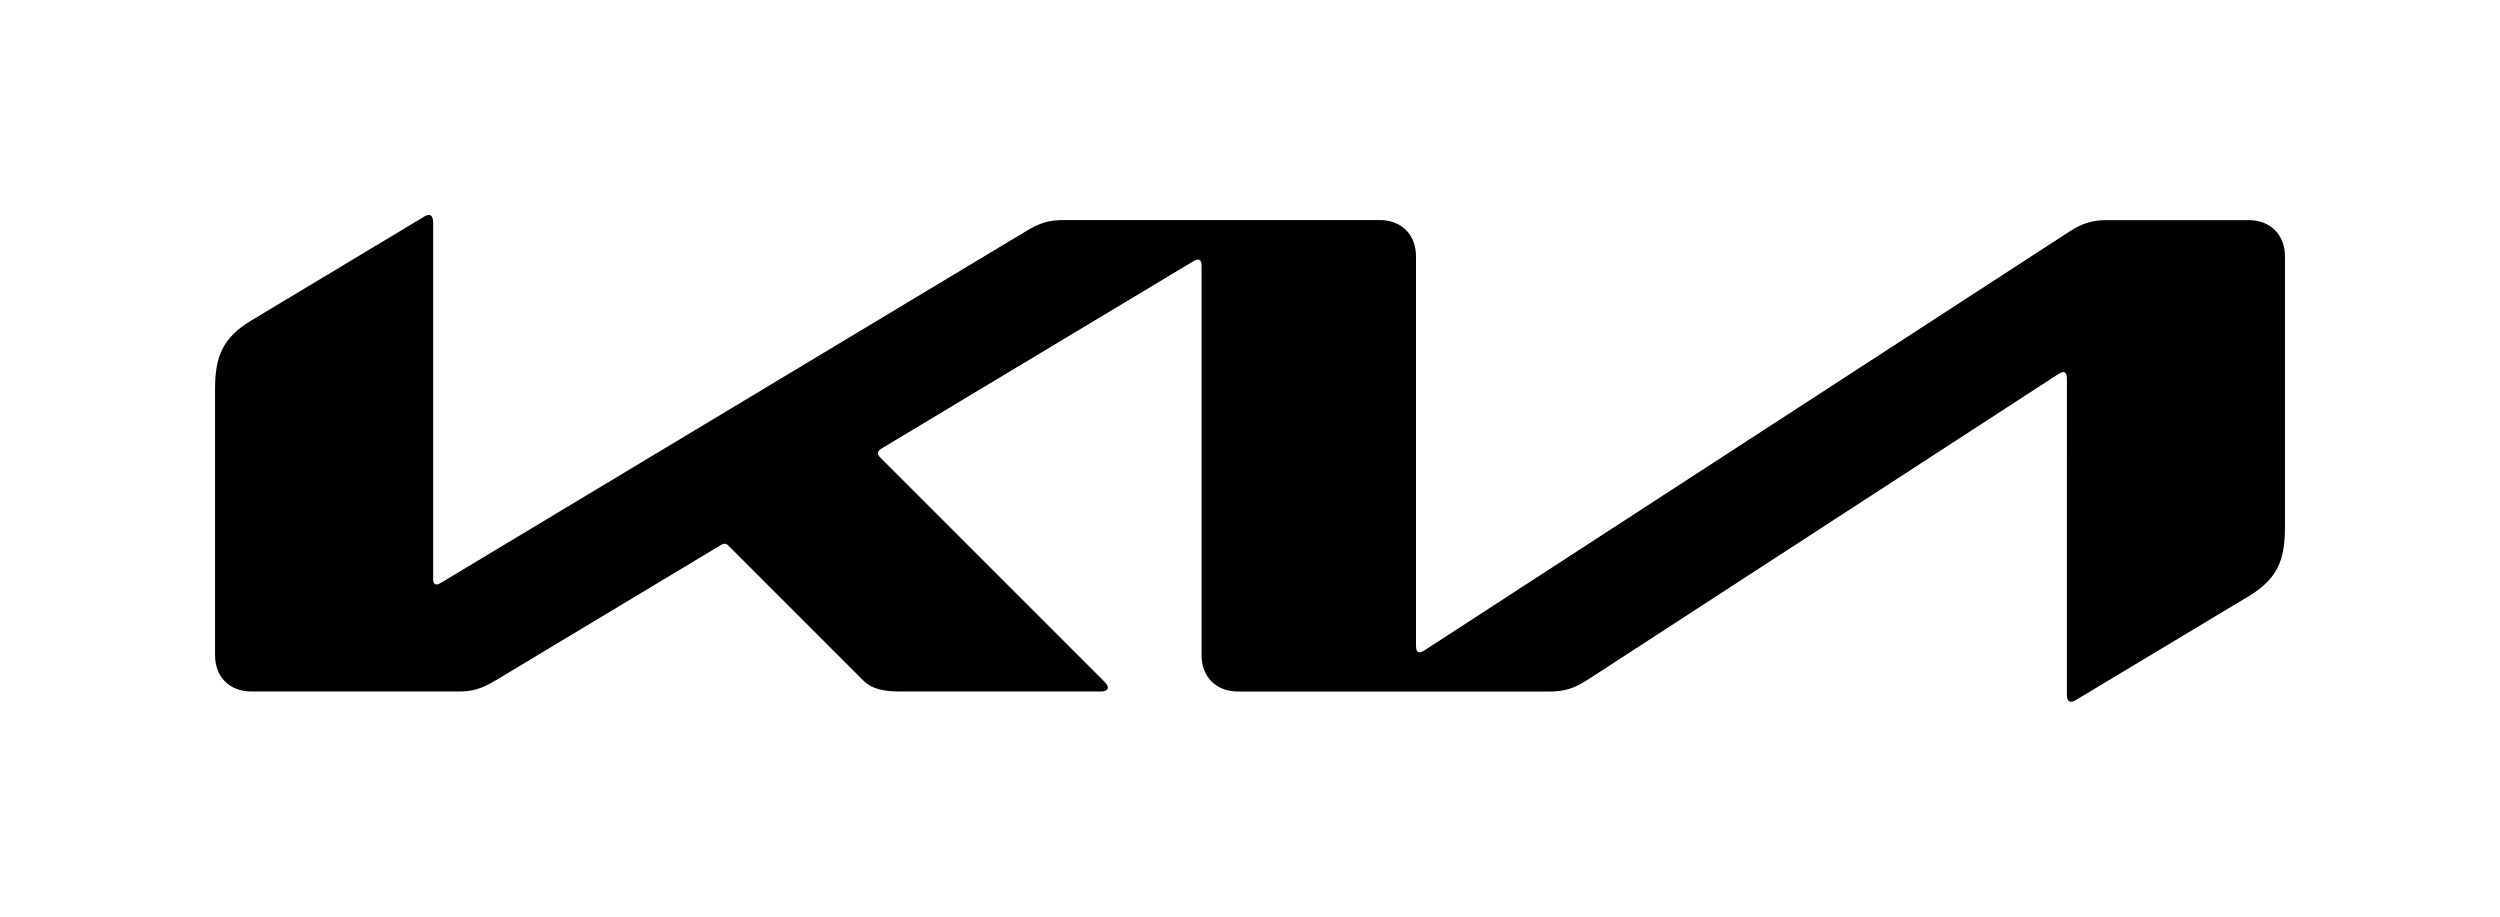
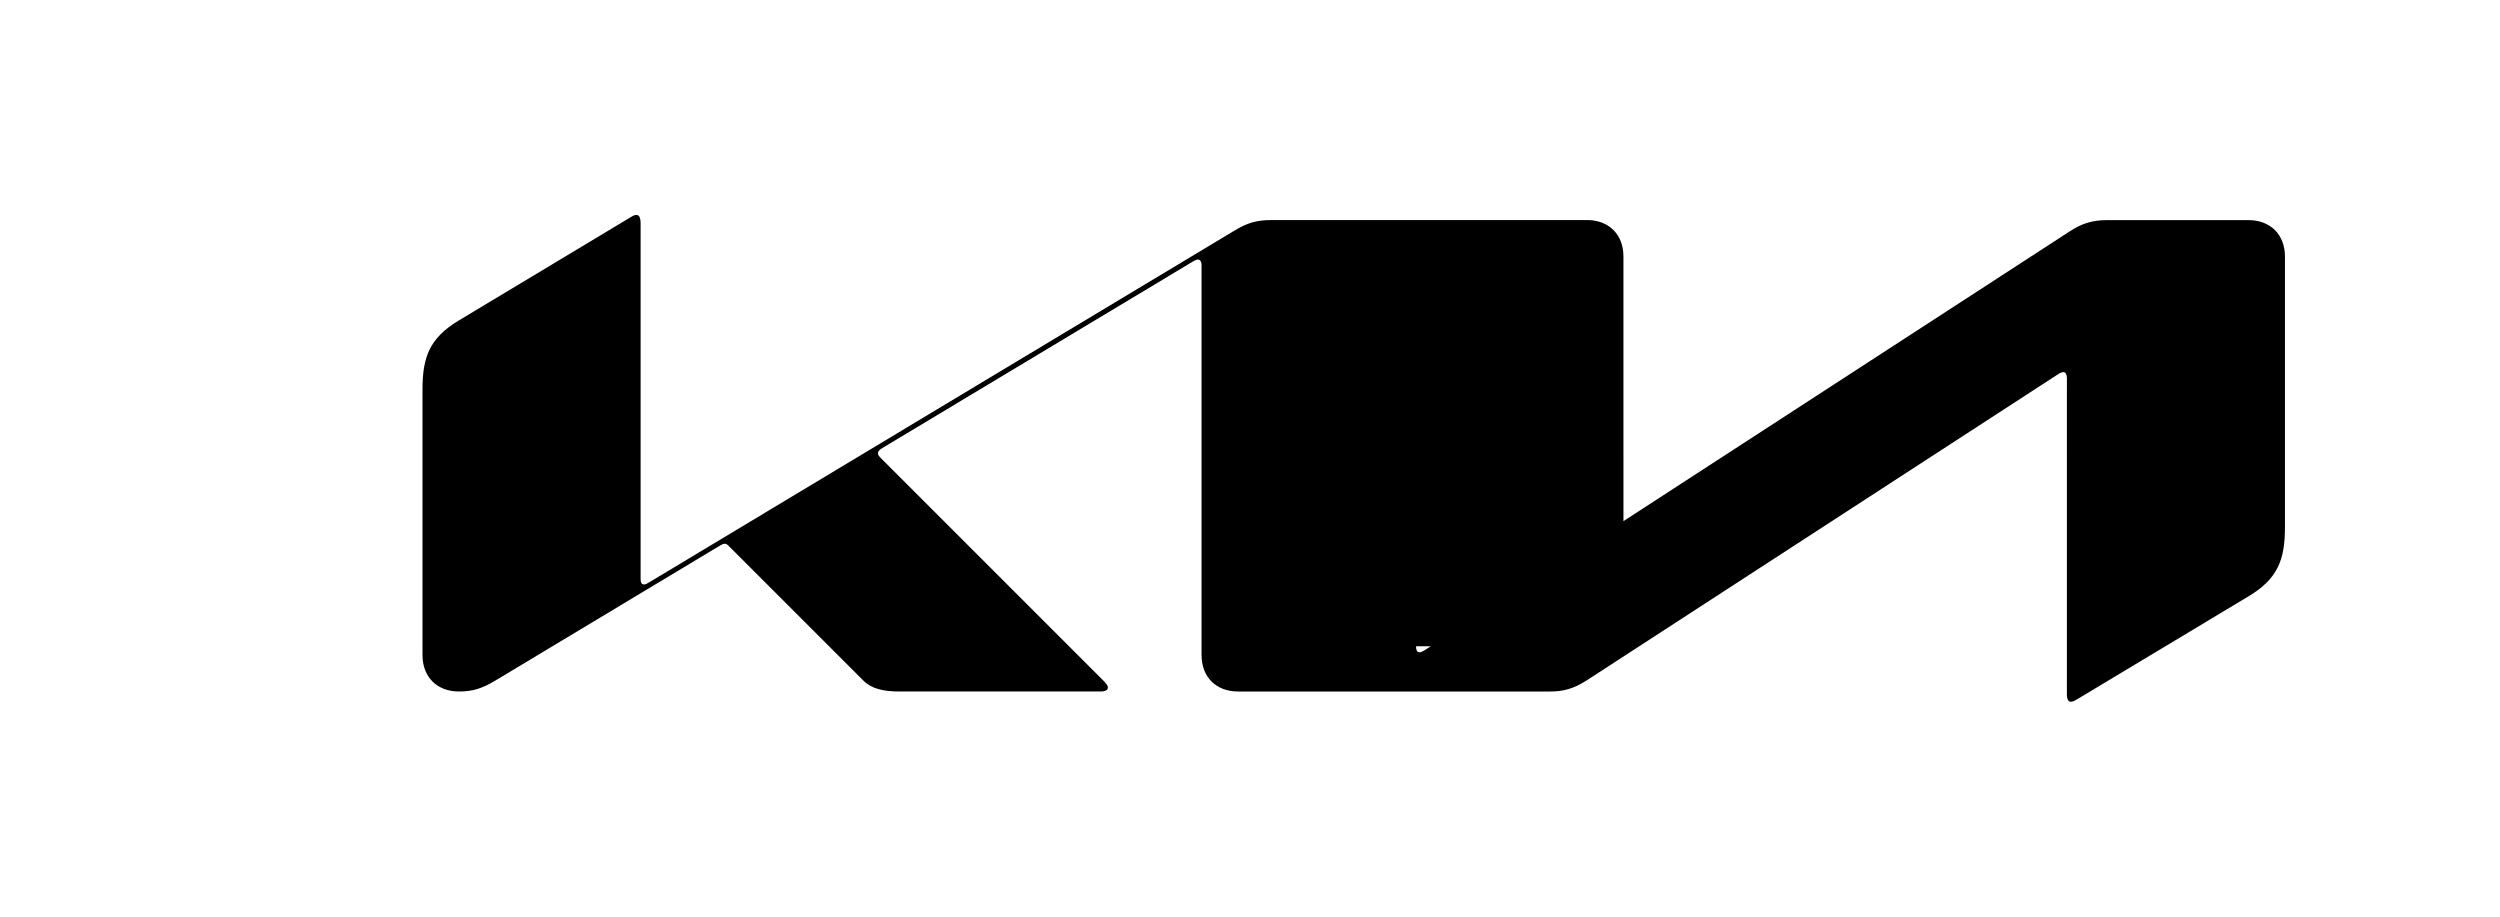
<svg xmlns="http://www.w3.org/2000/svg" version="1.1" id="Layer_1" x="0px" y="0px" viewBox="0 0 699.28 256.44" style="enable-background:new 0 0 699.28 256.44;" xml:space="preserve">
  <g>
    <g>
-       <path d="M396.08,180.77c0,1.07,0.33,1.68,0.96,1.68c0.45,0,0.88-0.2,1.4-0.54L578.9,64.73c3.17-2.07,6.07-3.16,10.4-3.16h39.66    c6.1,0,10.17,4.07,10.17,10.17v75.72c0,9.15-2.03,14.43-10.16,19.32l-48.11,28.9c-0.64,0.4-1.16,0.6-1.61,0.6    c-0.58,0-1.12-0.45-1.12-2.1l0.01-88.39c0-0.96-0.32-1.7-0.98-1.7c-0.45,0-0.87,0.2-1.39,0.52l-131.93,85.69    c-3.7,2.4-6.74,3.12-10.12,3.12h-87.46c-6.1,0-10.17-4.07-10.17-10.17l0-109.12c0-0.8-0.35-1.53-0.97-1.53    c-0.45,0-0.87,0.19-1.42,0.53l-87.01,52.26c-0.87,0.52-1.11,0.96-1.11,1.37c0,0.38,0.15,0.72,0.77,1.34l62.14,62.14    c0.83,0.83,1.4,1.46,1.4,2.11c0,0.74-0.91,1.07-1.97,1.07h-56.24c-4.41,0-7.8-0.67-10.18-3.05l-37.68-37.68    c-0.37-0.37-0.69-0.6-1.09-0.6c-0.33,0-0.77,0.16-1.16,0.41l-63.04,37.88c-3.81,2.29-6.45,3.04-10.18,3.04H70.32    c-6.1,0-10.17-4.07-10.17-10.17v-74.33c0-9.15,2.05-14.41,10.17-19.29l48.4-29.08c0.48-0.3,0.91-0.42,1.31-0.42    c0.73,0,1.13,0.77,1.13,2.44v99.38c0,1.04,0.29,1.53,0.97,1.53c0.45,0,0.89-0.27,1.44-0.6l163.54-98.28    c3.9-2.35,6.3-3.05,10.79-3.05h88c6.1,0,10.17,4.07,10.17,10.17V180.77z" />
+       <path d="M396.08,180.77c0,1.07,0.33,1.68,0.96,1.68c0.45,0,0.88-0.2,1.4-0.54L578.9,64.73c3.17-2.07,6.07-3.16,10.4-3.16h39.66    c6.1,0,10.17,4.07,10.17,10.17v75.72c0,9.15-2.03,14.43-10.16,19.32l-48.11,28.9c-0.64,0.4-1.16,0.6-1.61,0.6    c-0.58,0-1.12-0.45-1.12-2.1l0.01-88.39c0-0.96-0.32-1.7-0.98-1.7c-0.45,0-0.87,0.2-1.39,0.52l-131.93,85.69    c-3.7,2.4-6.74,3.12-10.12,3.12h-87.46c-6.1,0-10.17-4.07-10.17-10.17l0-109.12c0-0.8-0.35-1.53-0.97-1.53    c-0.45,0-0.87,0.19-1.42,0.53l-87.01,52.26c-0.87,0.52-1.11,0.96-1.11,1.37c0,0.38,0.15,0.72,0.77,1.34l62.14,62.14    c0.83,0.83,1.4,1.46,1.4,2.11c0,0.74-0.91,1.07-1.97,1.07h-56.24c-4.41,0-7.8-0.67-10.18-3.05l-37.68-37.68    c-0.37-0.37-0.69-0.6-1.09-0.6c-0.33,0-0.77,0.16-1.16,0.41l-63.04,37.88c-3.81,2.29-6.45,3.04-10.18,3.04c-6.1,0-10.17-4.07-10.17-10.17v-74.33c0-9.15,2.05-14.41,10.17-19.29l48.4-29.08c0.48-0.3,0.91-0.42,1.31-0.42    c0.73,0,1.13,0.77,1.13,2.44v99.38c0,1.04,0.29,1.53,0.97,1.53c0.45,0,0.89-0.27,1.44-0.6l163.54-98.28    c3.9-2.35,6.3-3.05,10.79-3.05h88c6.1,0,10.17,4.07,10.17,10.17V180.77z" />
    </g>
  </g>
</svg>